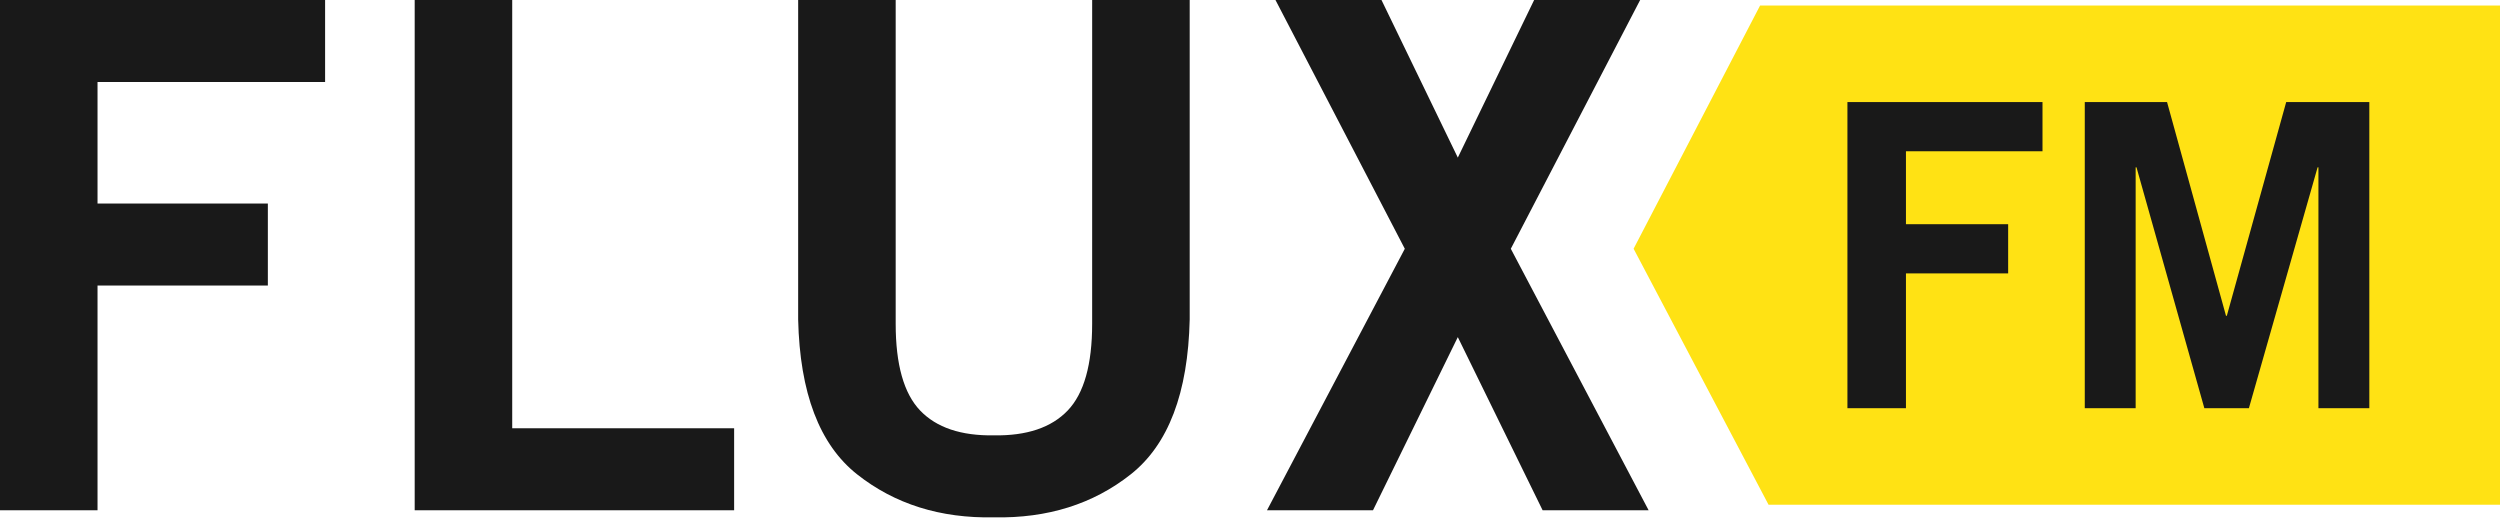
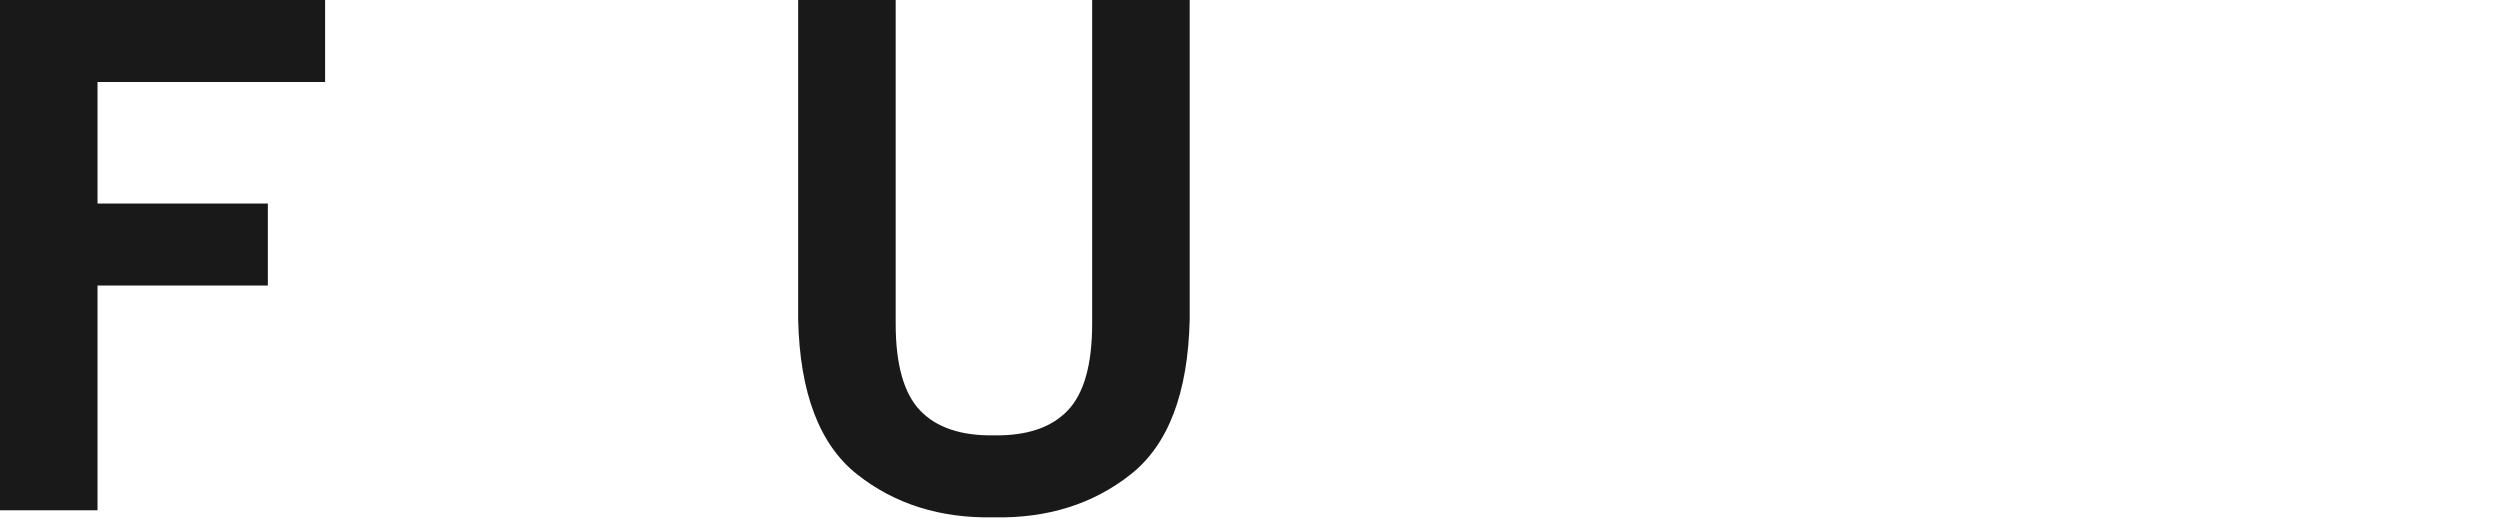
<svg xmlns="http://www.w3.org/2000/svg" version="1.2" width="488.552" height="101.413" id="svg2">
  <defs id="defs6" />
  <g id="g3852">
-     <path d="m 343.959,1.077 -24.719,47.531 26.375,50.031 142.938,0 0,-97.562 z" id="rect2992" style="fill:#ffe214;fill-opacity:1;stroke:none" />
    <path d="m 19.059,99.717 0,-43.92 33.285,0 0,-16.021 -33.285,0 0,-23.755 44.472,0 0,-16.021 -63.532,0 0,99.717 z" id="path3816" style="font-size:138.114px;font-style:normal;font-variant:normal;font-weight:bold;font-stretch:normal;text-align:start;line-height:100%;writing-mode:lr-tb;text-anchor:start;fill:#191919;fill-opacity:1;stroke:none;font-family:Trade Gothic LT Std;-inkscape-font-specification:Trade Gothic LT Std Bold" />
-     <path d="m 143.464,99.717 0,-16.021 -43.367,0 0,-83.696 -19.059,0 0,99.717 z" id="path3818" style="font-size:138.114px;font-style:normal;font-variant:normal;font-weight:bold;font-stretch:normal;text-align:start;line-height:100%;writing-mode:lr-tb;text-anchor:start;fill:#191919;fill-opacity:1;stroke:none;font-family:Trade Gothic LT Std;-inkscape-font-specification:Trade Gothic LT Std Bold" />
    <path d="m 213.429,63.255 c 0.003,7.979 -1.591,13.636 -4.782,16.971 -3.191,3.335 -7.996,4.952 -14.415,4.851 -6.419,0.101 -11.225,-1.516 -14.415,-4.851 -3.191,-3.335 -4.785,-8.992 -4.782,-16.971 l 0,-63.255 -19.059,0 0,62.427 c 0.325,14.361 4.163,24.449 11.515,30.264 7.352,5.815 16.266,8.618 26.742,8.408 10.476,0.21 19.39,-2.592 26.742,-8.408 7.352,-5.815 11.19,-15.903 11.515,-30.264 l 0,-62.427 -19.059,0 z" id="path3820" style="font-size:138.114px;font-style:normal;font-variant:normal;font-weight:bold;font-stretch:normal;text-align:start;line-height:100%;writing-mode:lr-tb;text-anchor:start;fill:#191919;fill-opacity:1;stroke:none;font-family:Trade Gothic LT Std;-inkscape-font-specification:Trade Gothic LT Std Bold" />
-     <path d="m 274.528,48.615 -26.932,51.102 20.717,0 16.573,-33.837 16.573,33.837 20.717,0 -26.932,-51.102 25.275,-48.615 -20.717,0 L 284.887,30.799 269.971,-1.5058577e-6 l -20.717,0 z" id="path3822" style="font-size:138.114px;font-style:normal;font-variant:normal;font-weight:bold;font-stretch:normal;text-align:start;line-height:100%;writing-mode:lr-tb;text-anchor:start;fill:#191919;fill-opacity:1;stroke:none;font-family:Trade Gothic LT Std;-inkscape-font-specification:Trade Gothic LT Std Bold" />
-     <path d="m 372.463,79.776 0,-26.354 19.972,0 0,-9.613 -19.972,0 0,-14.254 26.685,0 0,-9.613 -38.122,0 0,59.834 z" id="path3825" style="font-size:56px;font-style:normal;font-variant:normal;font-weight:bold;font-stretch:normal;text-align:start;line-height:100%;writing-mode:lr-tb;text-anchor:start;fill:#191919;fill-opacity:1;stroke:none;font-family:Trade Gothic LT Std;-inkscape-font-specification:Trade Gothic LT Std Bold" />
-     <path d="m 417.351,79.776 0,-47.072 0.166,0 13.26,47.072 8.702,0 13.425,-47.072 0.166,0 0,47.072 9.945,0 0,-59.834 -16.243,0 -11.602,41.768 -0.166,0 -11.519,-41.768 -16.077,0 0,59.834 z" id="path3827" style="font-size:56px;font-style:normal;font-variant:normal;font-weight:bold;font-stretch:normal;text-align:start;line-height:100%;writing-mode:lr-tb;text-anchor:start;fill:#191919;fill-opacity:1;stroke:none;font-family:Trade Gothic LT Std;-inkscape-font-specification:Trade Gothic LT Std Bold" />
  </g>
</svg>